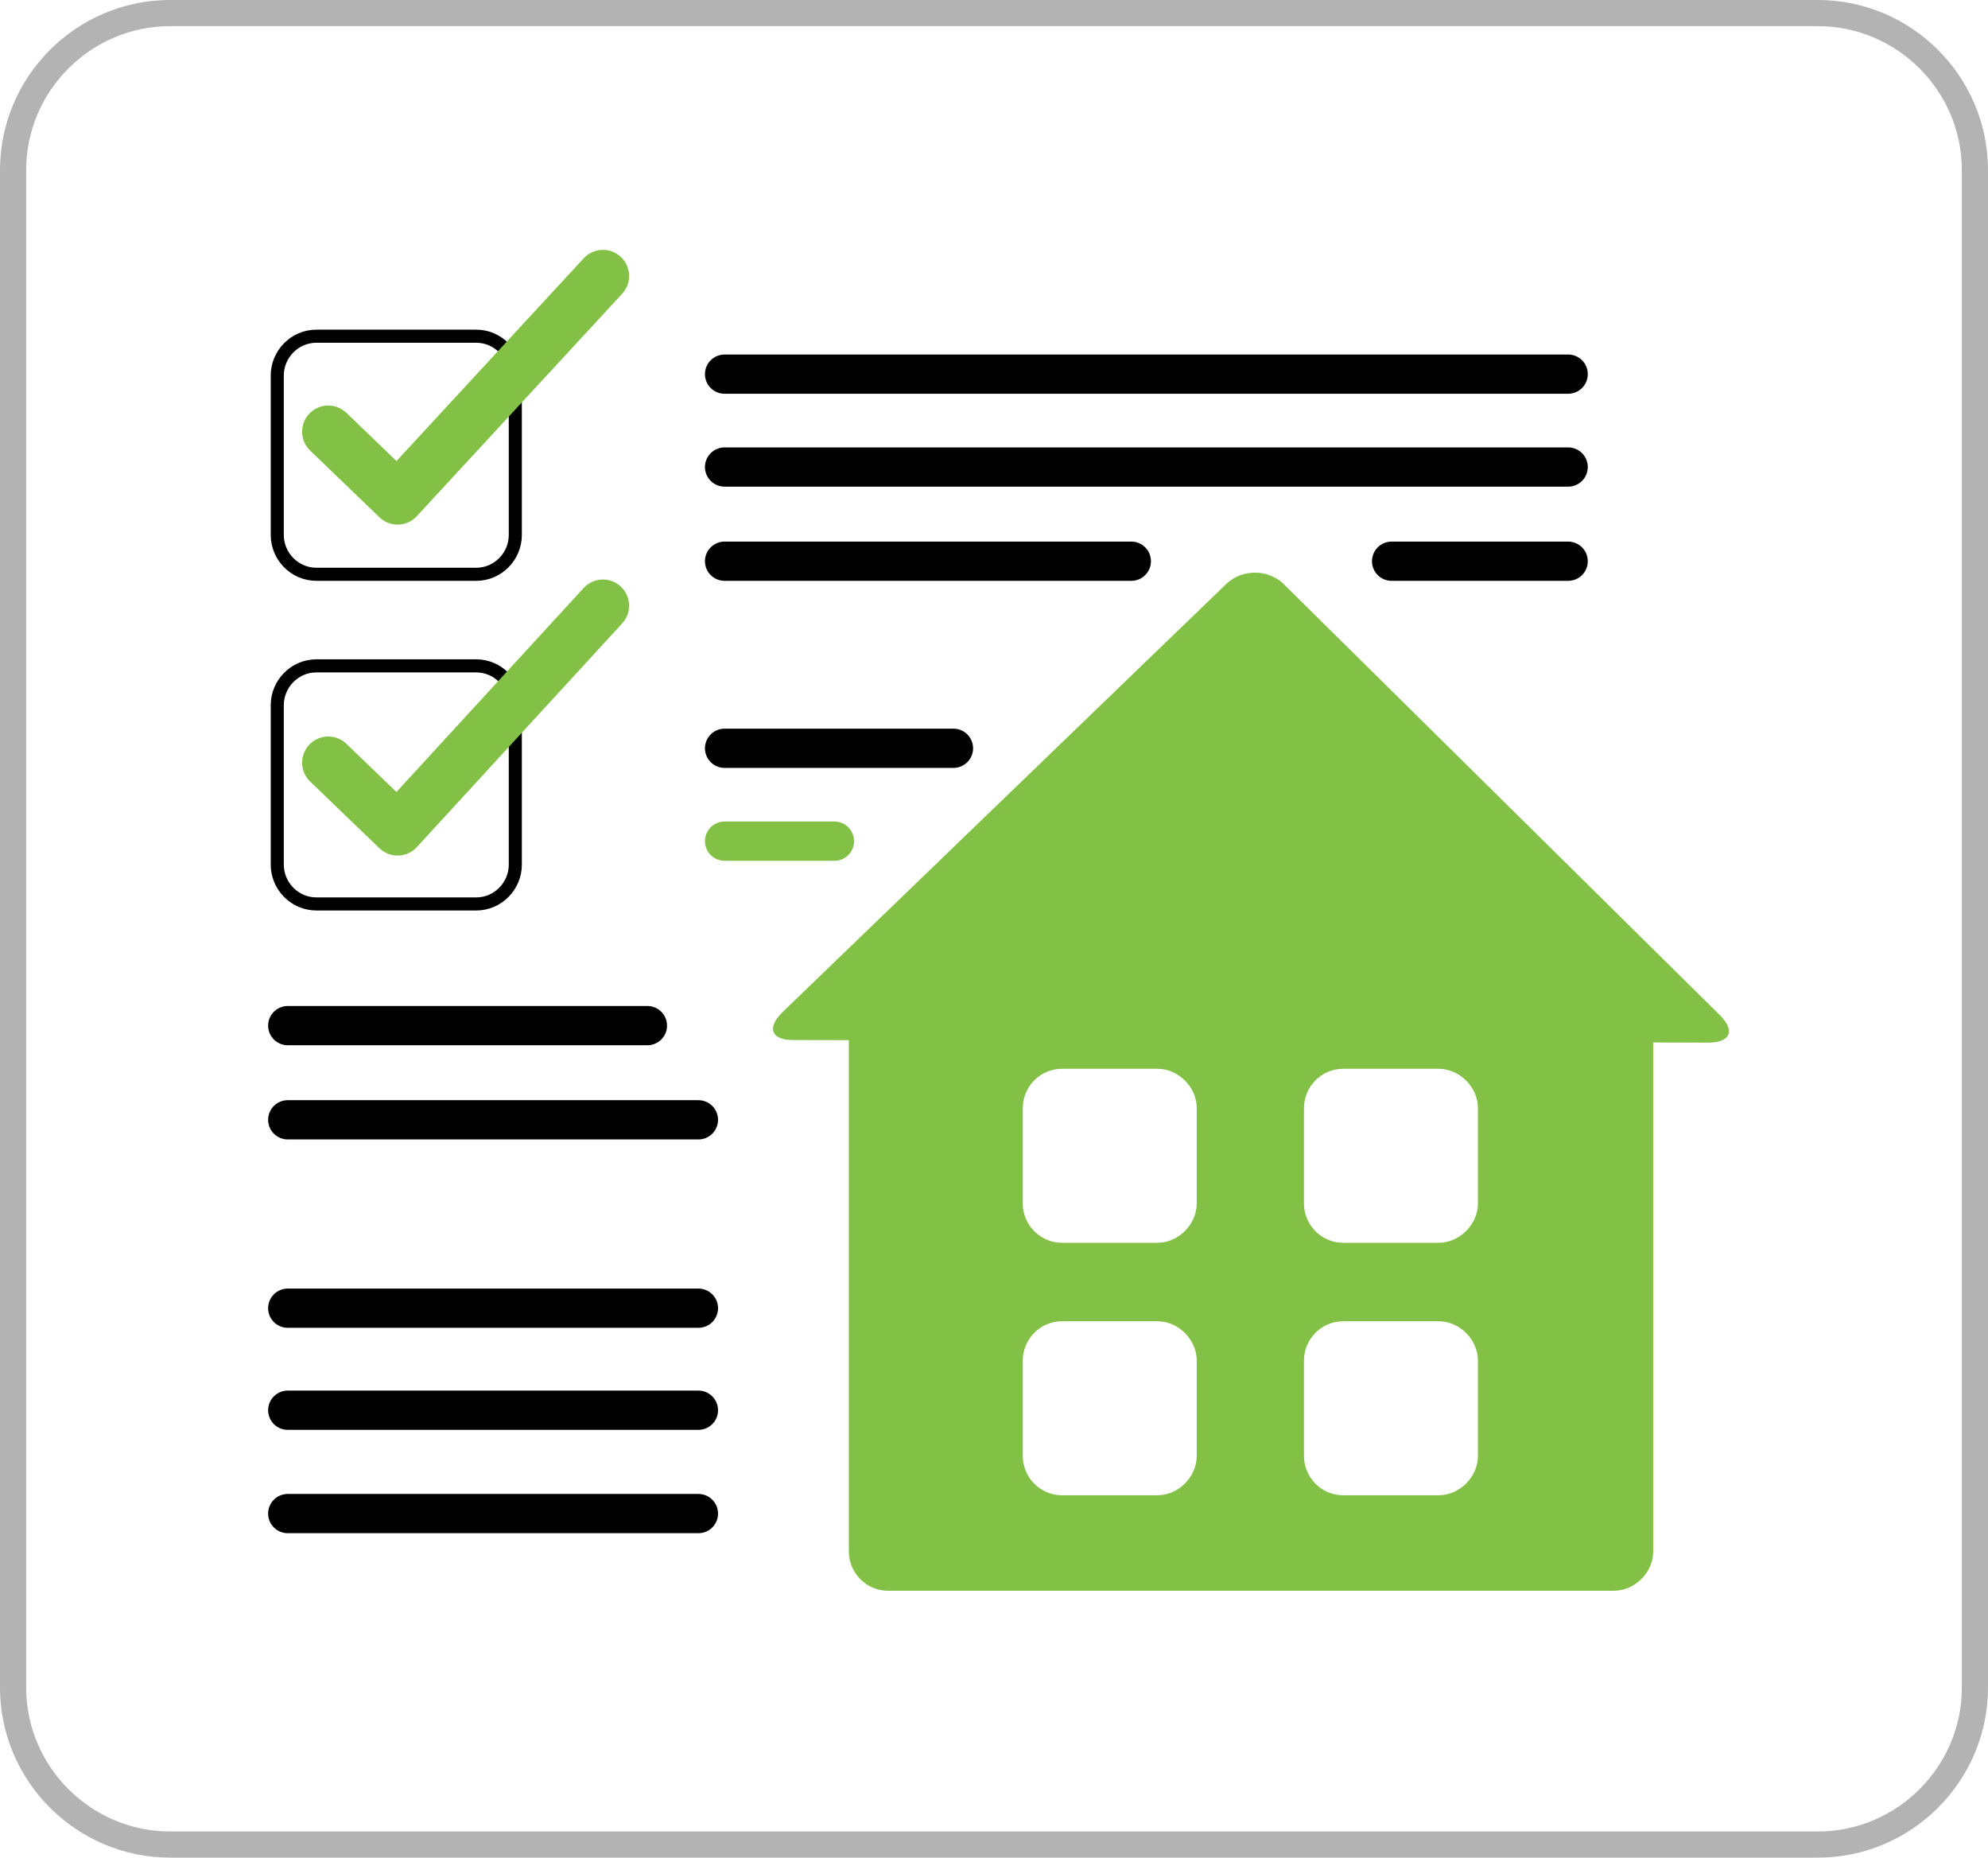
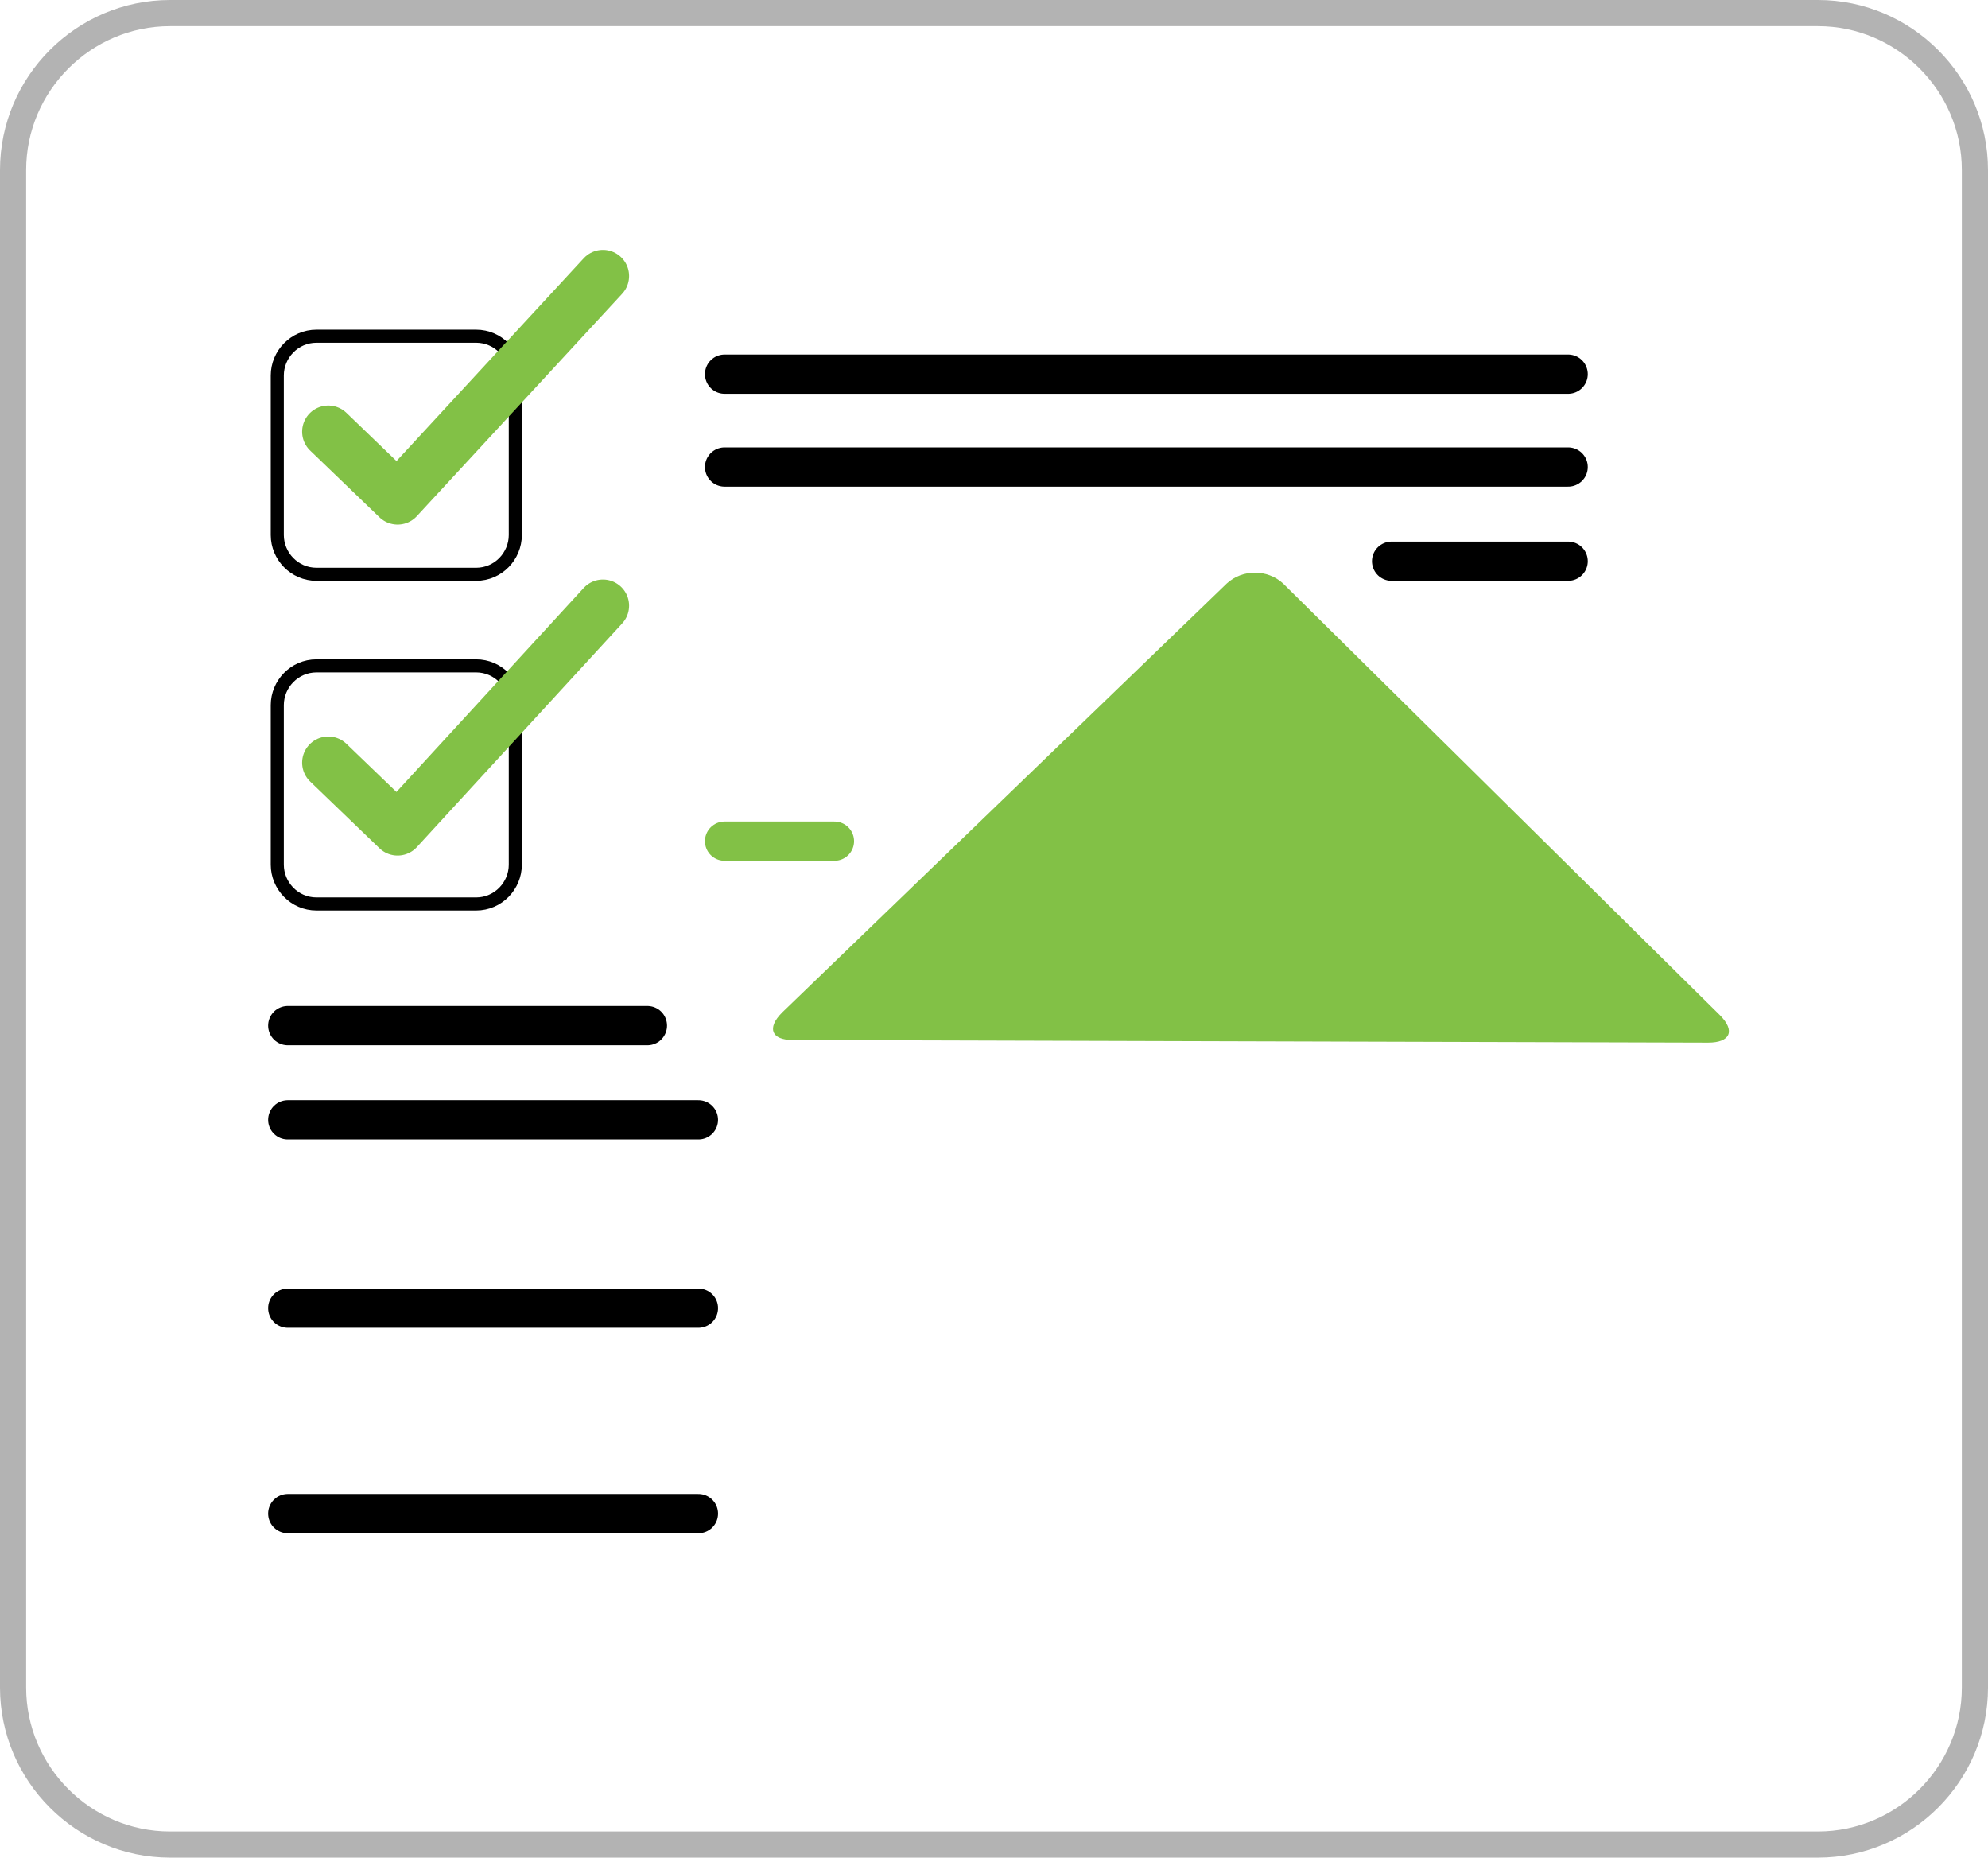
<svg xmlns="http://www.w3.org/2000/svg" version="1.1" id="Layer_1" x="0px" y="0px" viewBox="0 0 152 142" style="enable-background:new 0 0 152 142;" xml:space="preserve">
  <style type="text/css">
	.st0{fill:none;stroke:#B3B3B3;stroke-width:2;stroke-miterlimit:10;}
	.st1{fill:none;stroke:#000000;stroke-miterlimit:10;}
	.st2{fill:#82C146;}
	.st3{fill:none;stroke:#82C146;stroke-width:4;stroke-linecap:round;stroke-linejoin:round;stroke-miterlimit:10;}
	.st4{fill:none;stroke:#000000;stroke-width:3;stroke-linecap:round;stroke-linejoin:round;stroke-miterlimit:10;}
	.st5{fill:none;stroke:#82C146;stroke-width:3;stroke-linecap:round;stroke-linejoin:round;stroke-miterlimit:10;}
</style>
  <path class="st0" d="M139,141H13c-6.6,0-12-5.4-12-12V13C1,6.4,6.4,1,13,1h126c6.6,0,12,5.4,12,12v116C151,135.6,145.6,141,139,141z  " />
  <g>
    <g>
      <path class="st1" d="M39.4,66.1c0,1.6-1.3,3-3,3H24.2c-1.7,0-3-1.4-3-3V53.9c0-1.6,1.3-3,3-3h12.2c1.7,0,3,1.4,3,3V66.1z" />
    </g>
    <g>
      <g>
        <path class="st2" d="M60.6,79.5c-1.6,0-2-0.9-0.8-2.1l34-32.8c1.2-1.1,3.1-1.1,4.3,0l33.4,33c1.2,1.2,0.8,2.1-0.9,2.1L60.6,79.5z     " />
      </g>
      <g>
-         <path class="st2" d="M67.9,76.6c-1.7,0-3,1.4-3,3v39c0,1.6,1.3,3,3,3h55.5c1.6,0,3-1.4,3-3v-39c0-1.6-1.4-3-3-3H67.9z      M91.5,111.3c0,1.6-1.4,3-3,3h-7.3c-1.7,0-3-1.4-3-3V104c0-1.6,1.3-3,3-3h7.3c1.6,0,3,1.4,3,3V111.3z M91.5,92c0,1.6-1.4,3-3,3     h-7.3c-1.7,0-3-1.4-3-3v-7.3c0-1.6,1.3-3,3-3h7.3c1.6,0,3,1.4,3,3V92z M113,111.3c0,1.6-1.4,3-3,3h-7.3c-1.7,0-3-1.4-3-3V104     c0-1.6,1.3-3,3-3h7.3c1.6,0,3,1.4,3,3V111.3z M113,92c0,1.6-1.4,3-3,3h-7.3c-1.7,0-3-1.4-3-3v-7.3c0-1.6,1.3-3,3-3h7.3     c1.6,0,3,1.4,3,3V92z" />
-       </g>
+         </g>
    </g>
    <polyline class="st3" points="25.1,58.3 30.4,63.4 46.1,46.3  " />
    <g>
      <path class="st1" d="M39.4,40.9c0,1.6-1.3,3-3,3H24.2c-1.7,0-3-1.4-3-3V28.7c0-1.6,1.3-3,3-3h12.2c1.7,0,3,1.4,3,3V40.9z" />
    </g>
    <polyline class="st3" points="25.1,33 30.4,38.1 46.1,21.1  " />
    <line class="st4" x1="55.4" y1="28.6" x2="119.9" y2="28.6" />
    <line class="st4" x1="22" y1="78.4" x2="49.5" y2="78.4" />
    <line class="st4" x1="22" y1="85.6" x2="53.4" y2="85.6" />
    <line class="st4" x1="22" y1="100" x2="53.4" y2="100" />
-     <line class="st4" x1="22" y1="107.8" x2="53.4" y2="107.8" />
    <line class="st4" x1="22" y1="115.7" x2="53.4" y2="115.7" />
    <line class="st4" x1="55.4" y1="35.7" x2="119.9" y2="35.7" />
-     <line class="st4" x1="55.4" y1="42.9" x2="86.5" y2="42.9" />
    <line class="st4" x1="106.4" y1="42.9" x2="119.9" y2="42.9" />
-     <line class="st4" x1="55.4" y1="57.2" x2="72.9" y2="57.2" />
    <line class="st5" x1="55.4" y1="64.3" x2="63.8" y2="64.3" />
  </g>
</svg>